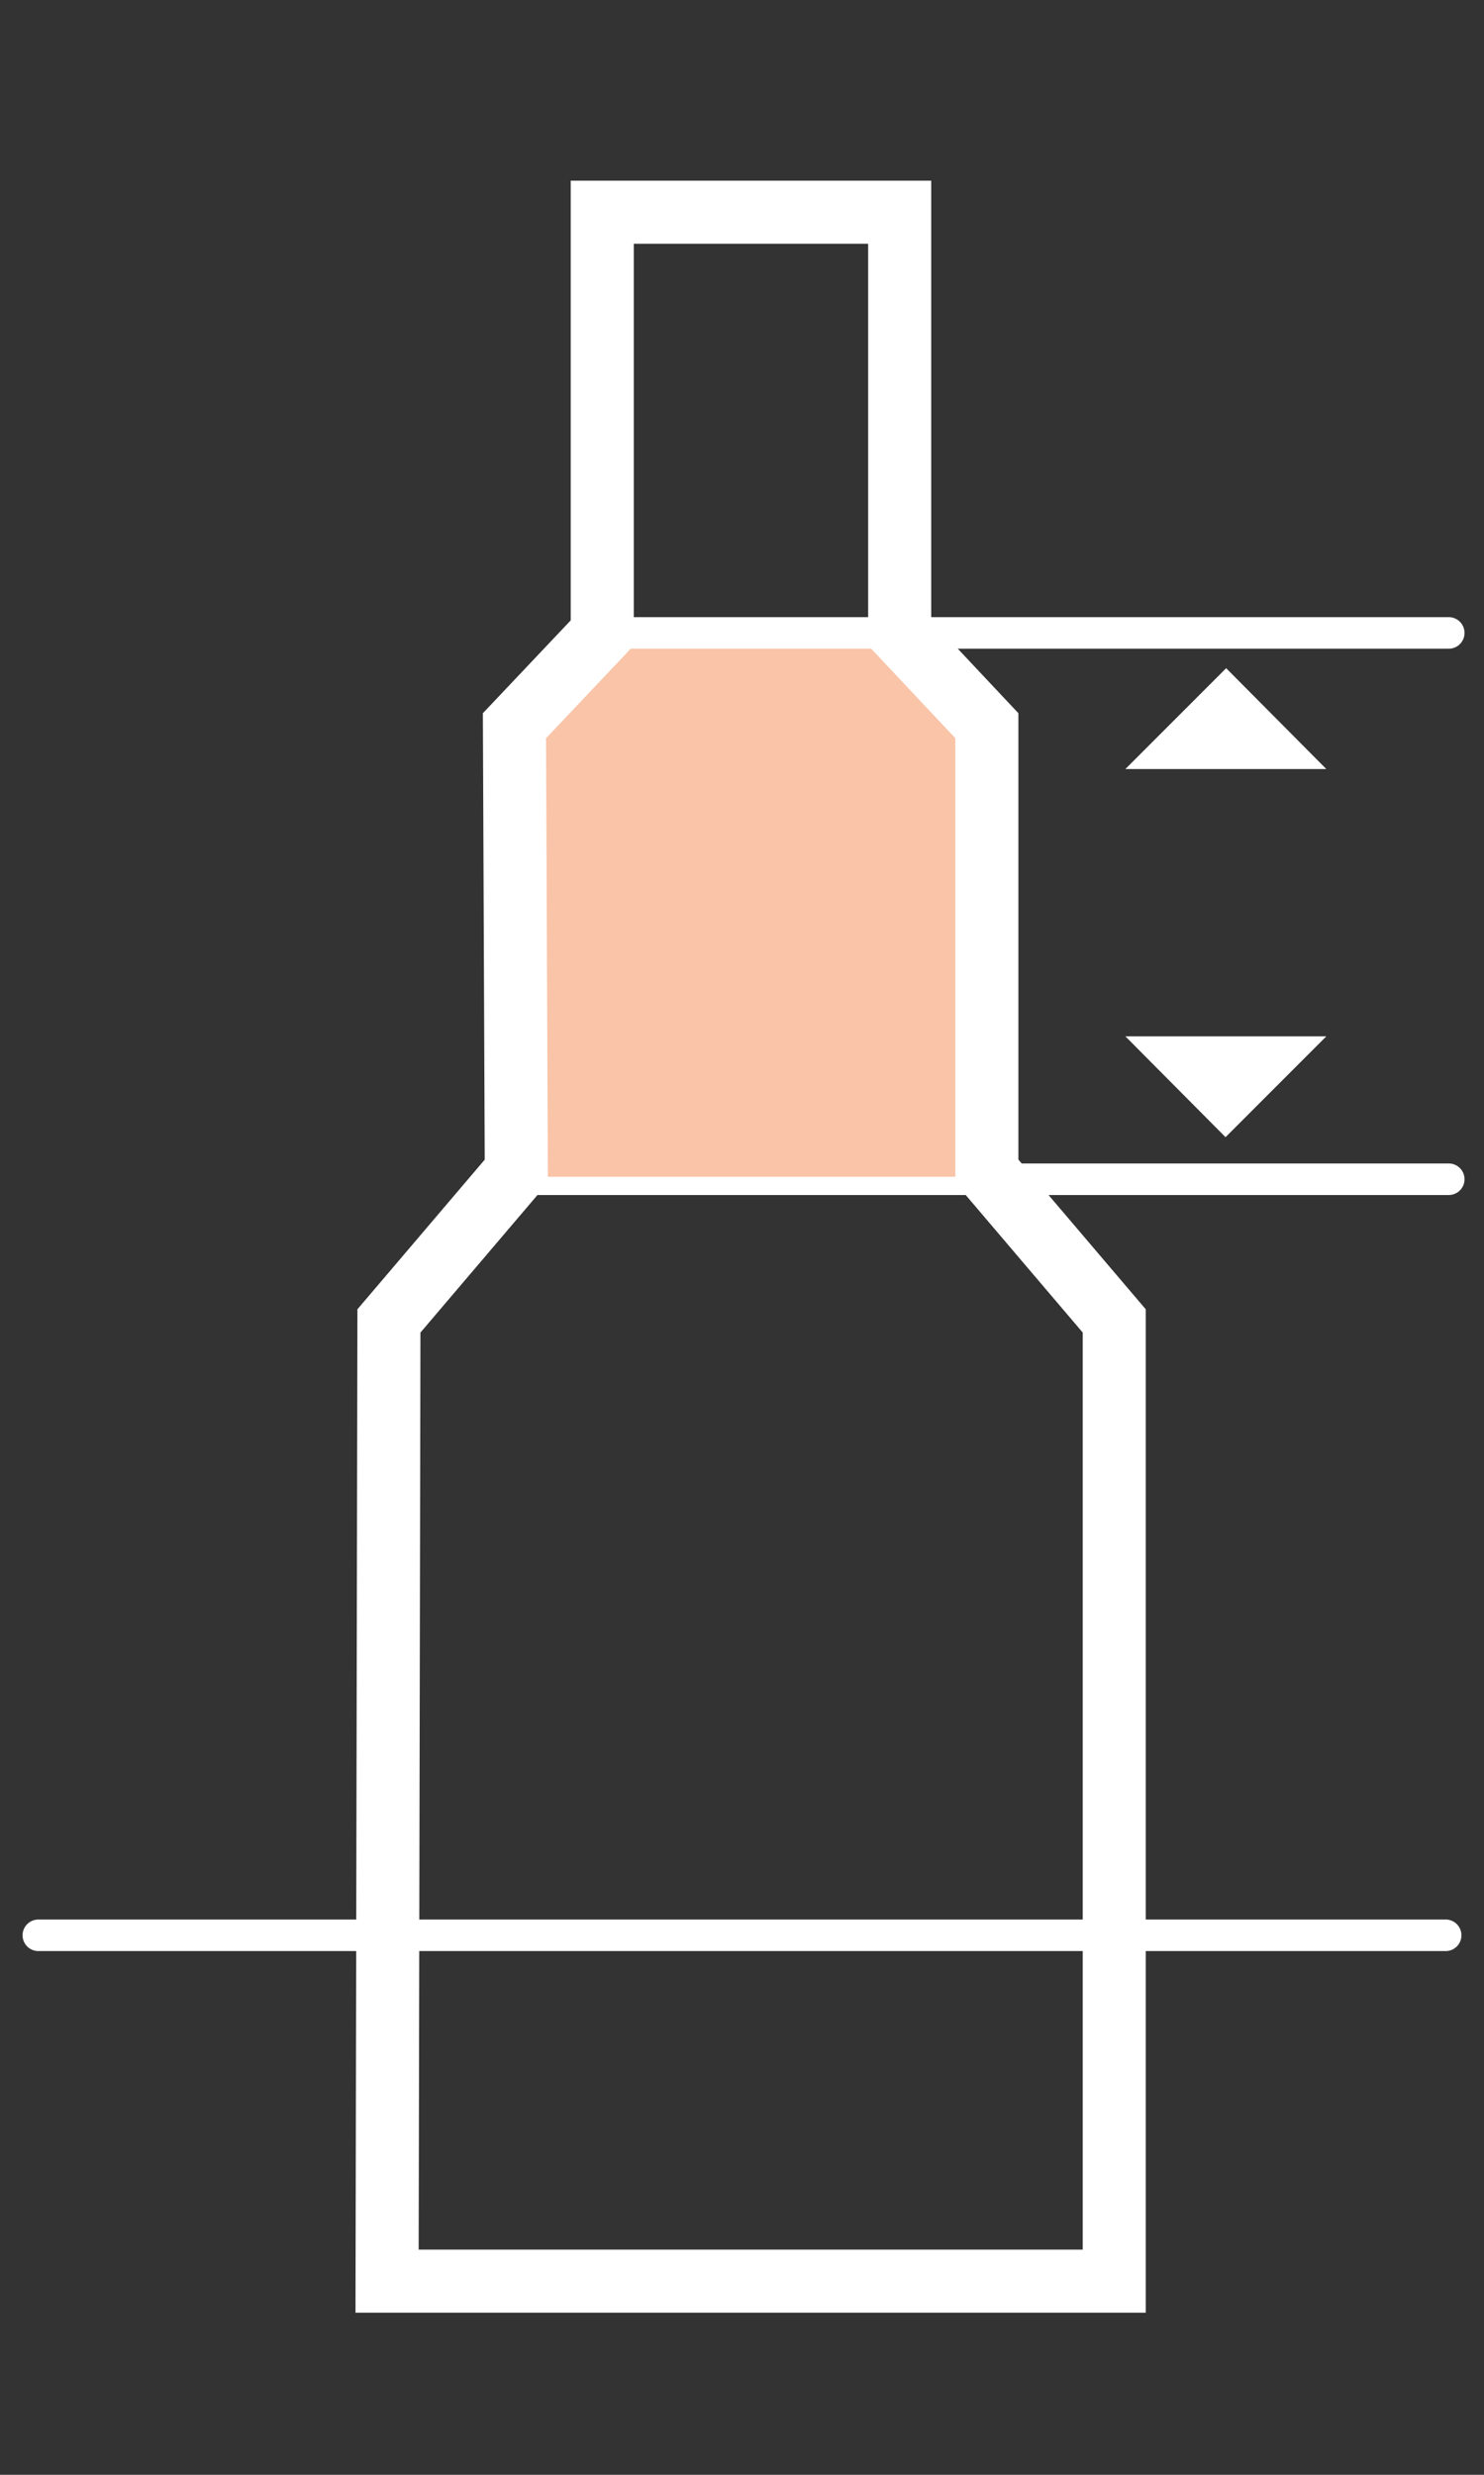
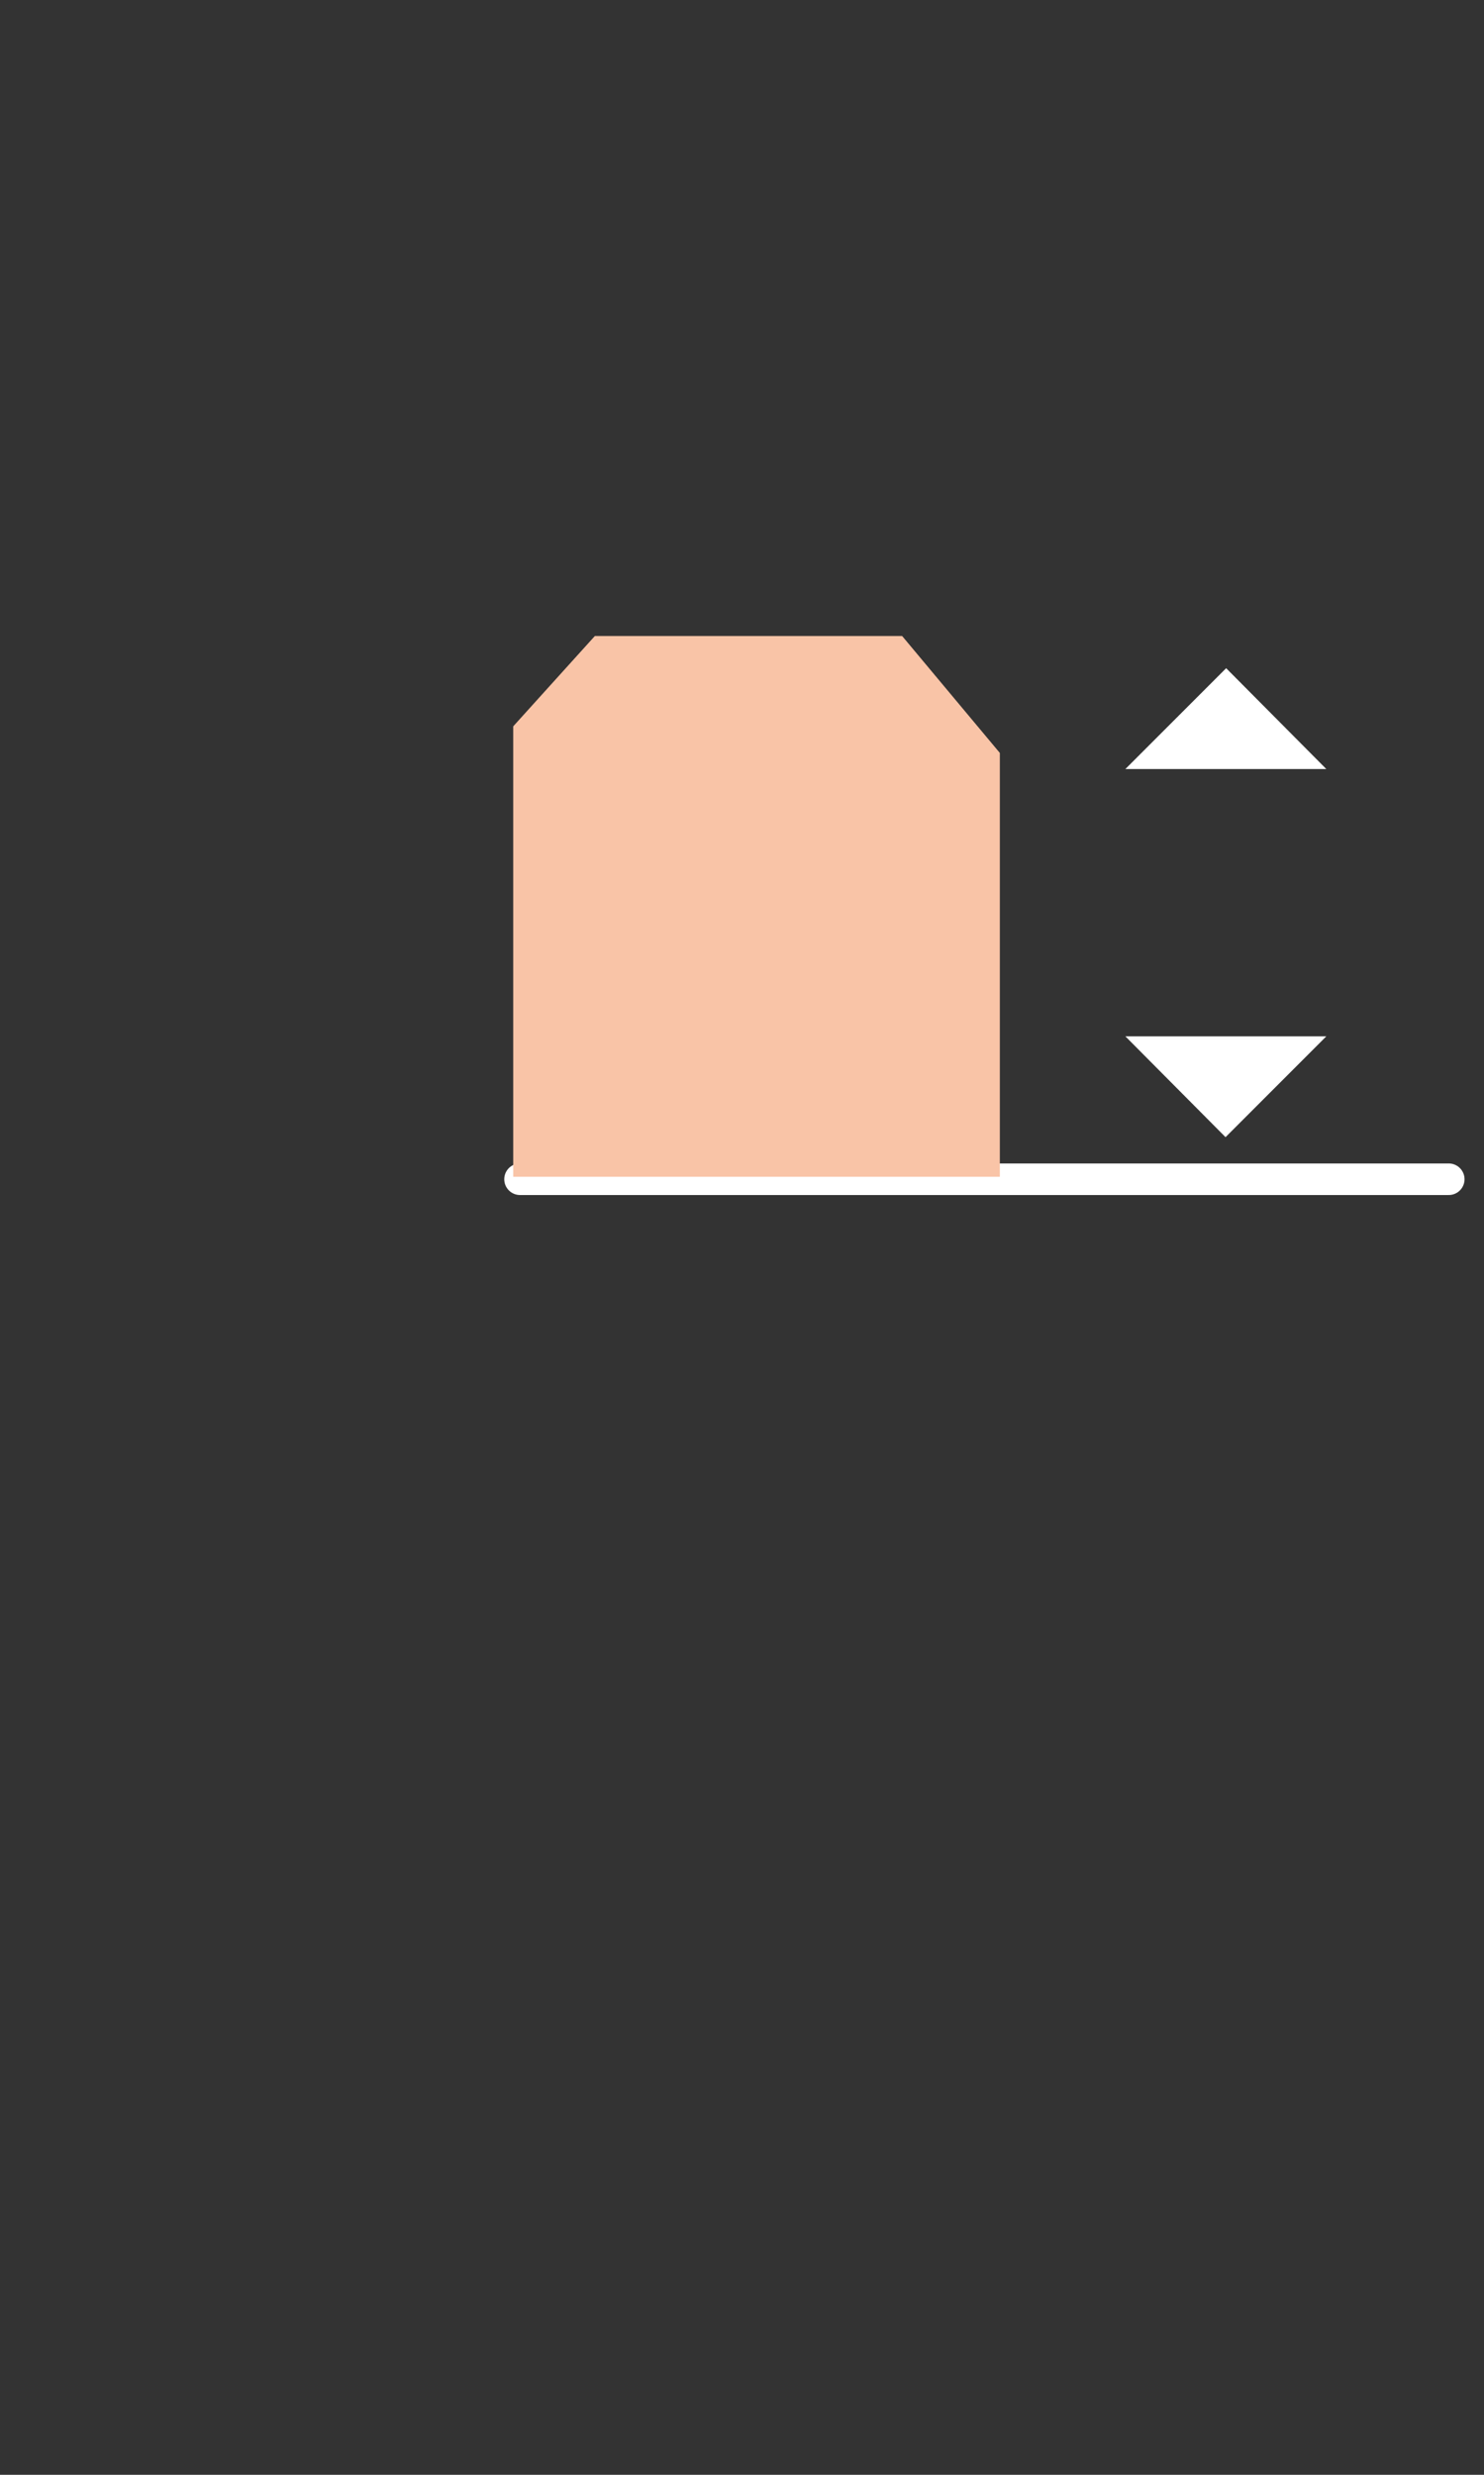
<svg xmlns="http://www.w3.org/2000/svg" id="Layer_1" data-name="Layer 1" viewBox="0 0 24 40">
  <rect x="0" y="0" width="24" height="40" fill="#333333" stroke="none" />
  <defs>
    <style>.cls-1{fill:#fff;}.cls-2,.cls-4{fill:none;stroke:#fff;}.cls-2{stroke-linecap:round;stroke-width:0.51px;}.cls-3{fill:#f9c4a7;}.cls-4{stroke-width:1.02px;}</style>
  </defs>
  <polygon class="cls-1" points="18.2 16.75 21.45 16.75 19.82 18.38 18.2 16.75" />
  <line class="cls-2" x1="8.41" y1="19.06" x2="23.43" y2="19.06" />
  <polygon class="cls-3" points="8.3 11.74 8.3 19.02 16.17 19.02 16.17 12.17 14.59 10.28 9.62 10.28 8.3 11.74" />
-   <polygon class="cls-4" points="15.96 18.93 15.96 11.73 14.55 10.23 14.55 3.43 9.74 3.43 9.74 10.23 8.32 11.73 8.35 18.93 6.29 21.35 6.26 36.87 18.02 36.87 18.02 21.35 15.96 18.93" />
-   <line class="cls-2" x1="9.91" y1="10.23" x2="23.43" y2="10.23" />
  <polygon class="cls-1" points="21.45 12.43 18.2 12.43 19.83 10.8 21.45 12.43" />
-   <line class="cls-2" x1="0.62" y1="31.28" x2="23.38" y2="31.28" />
</svg>